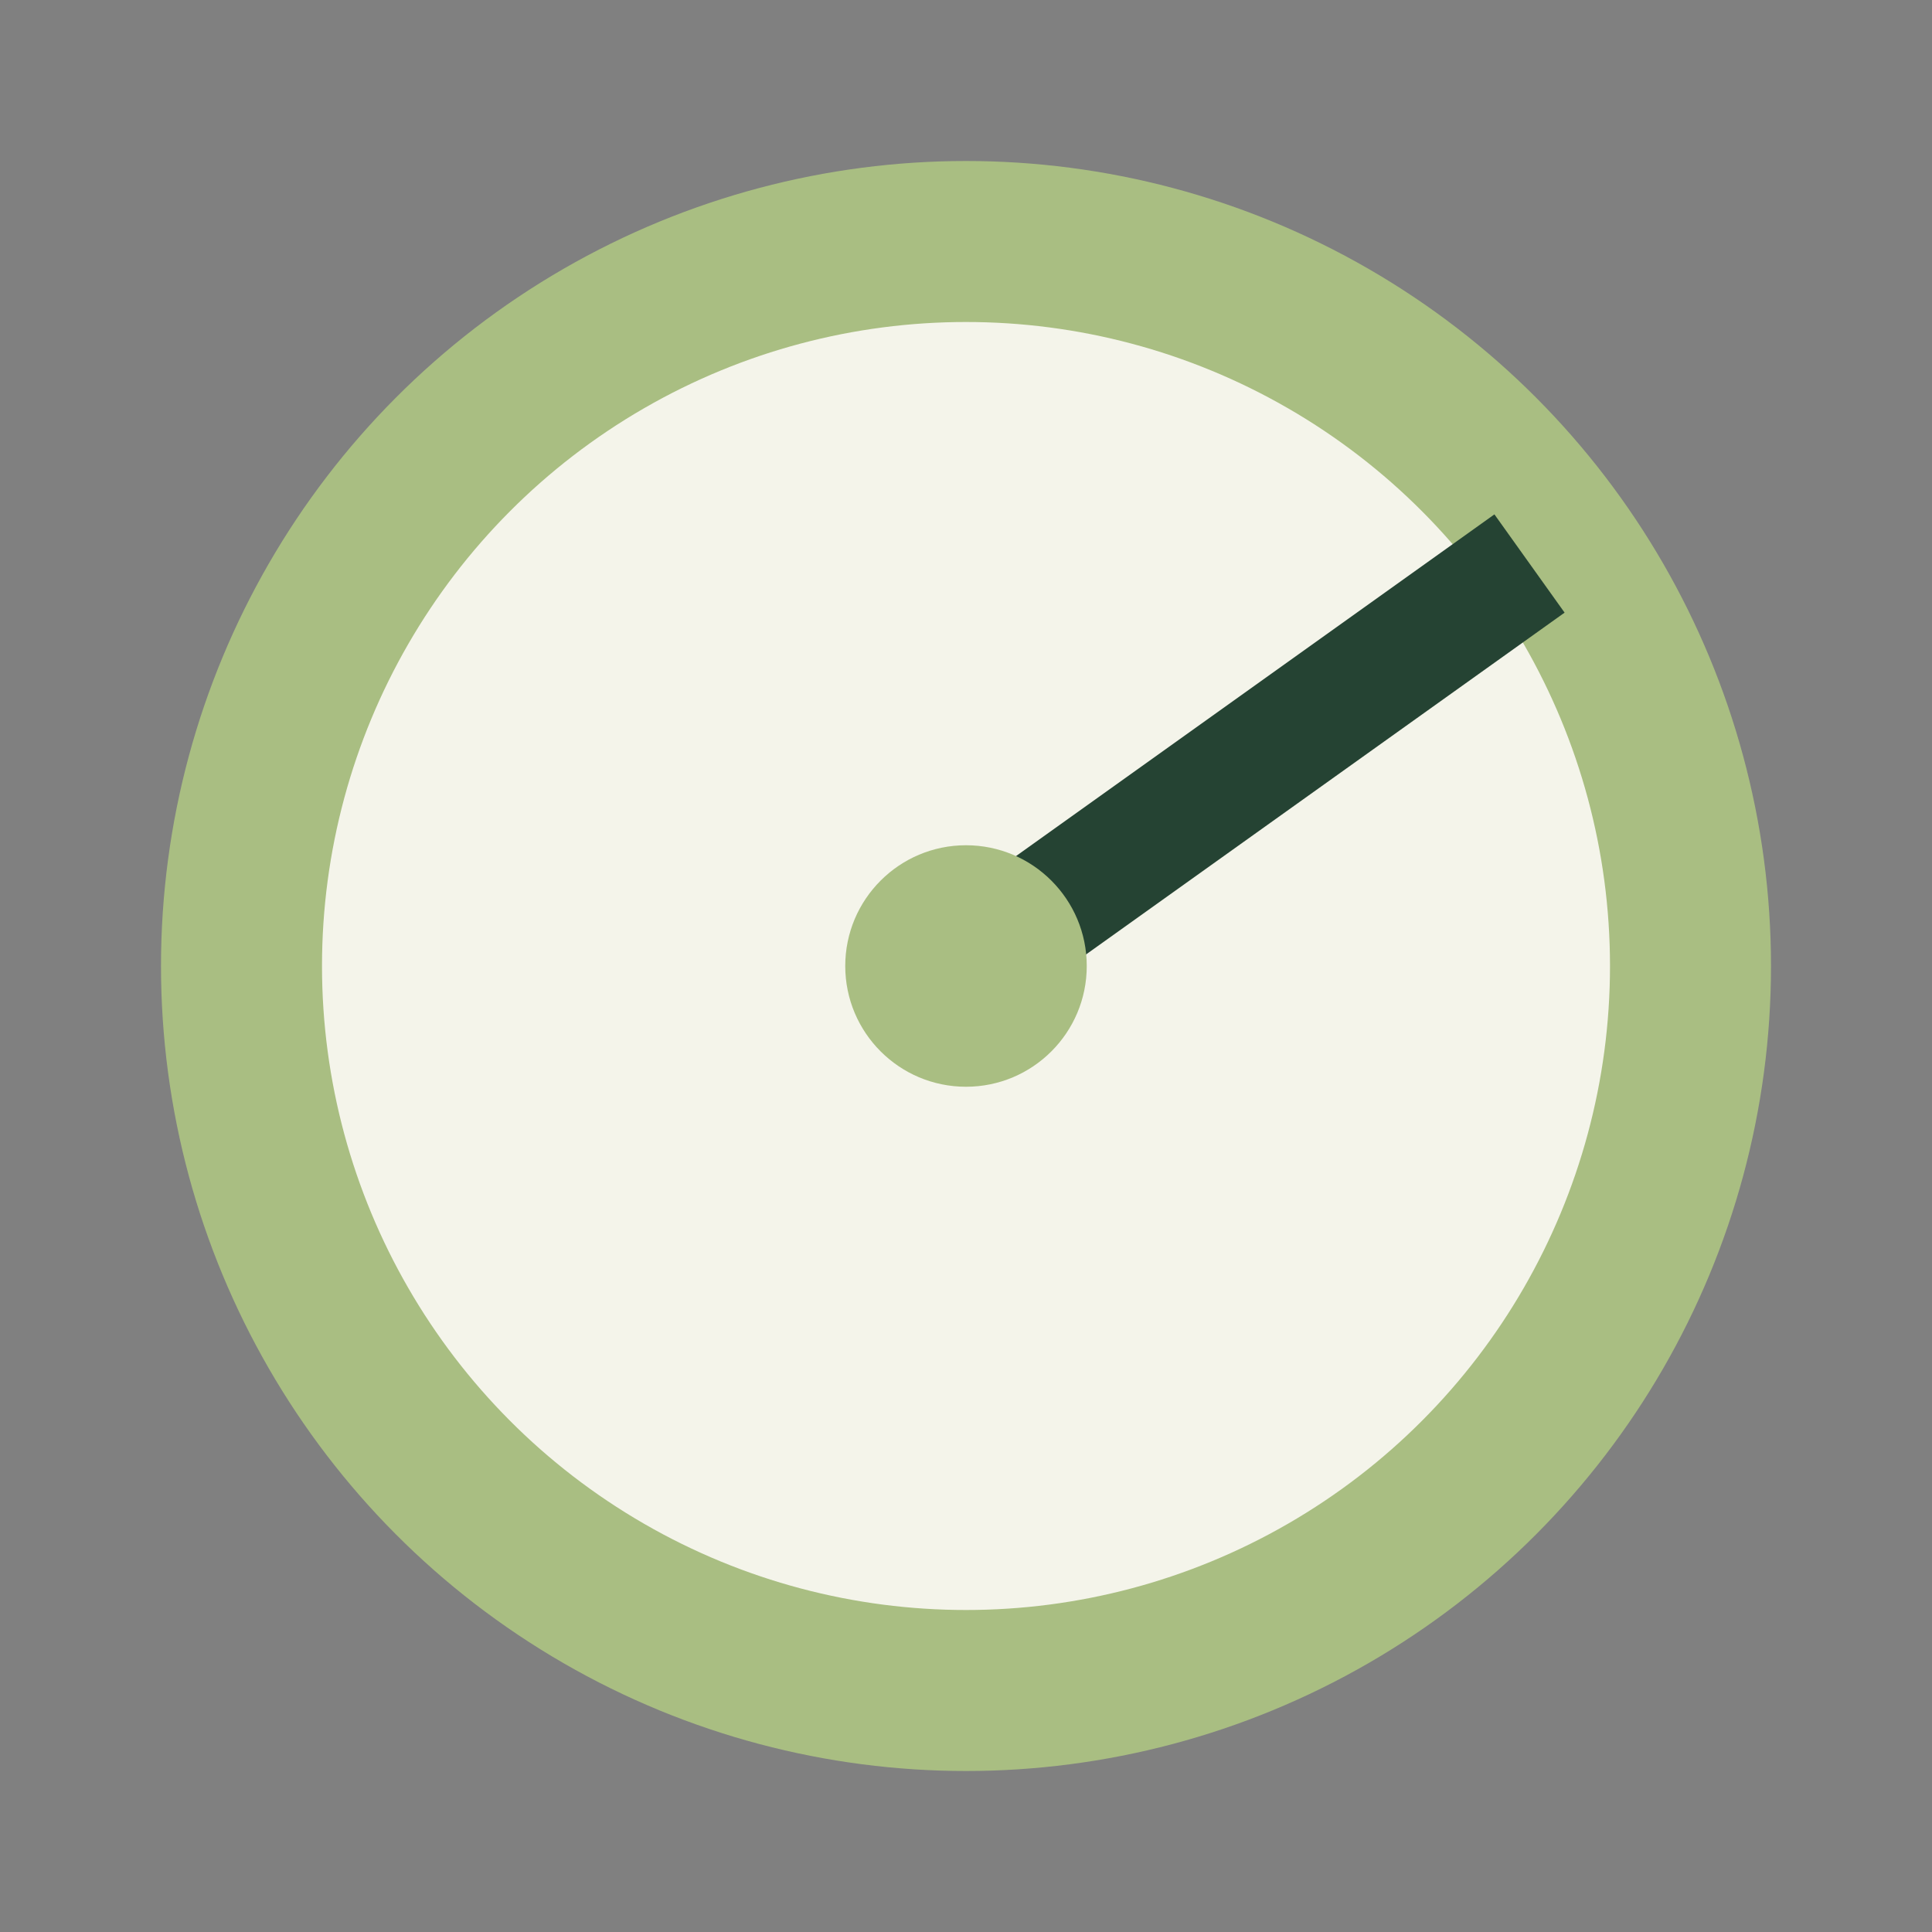
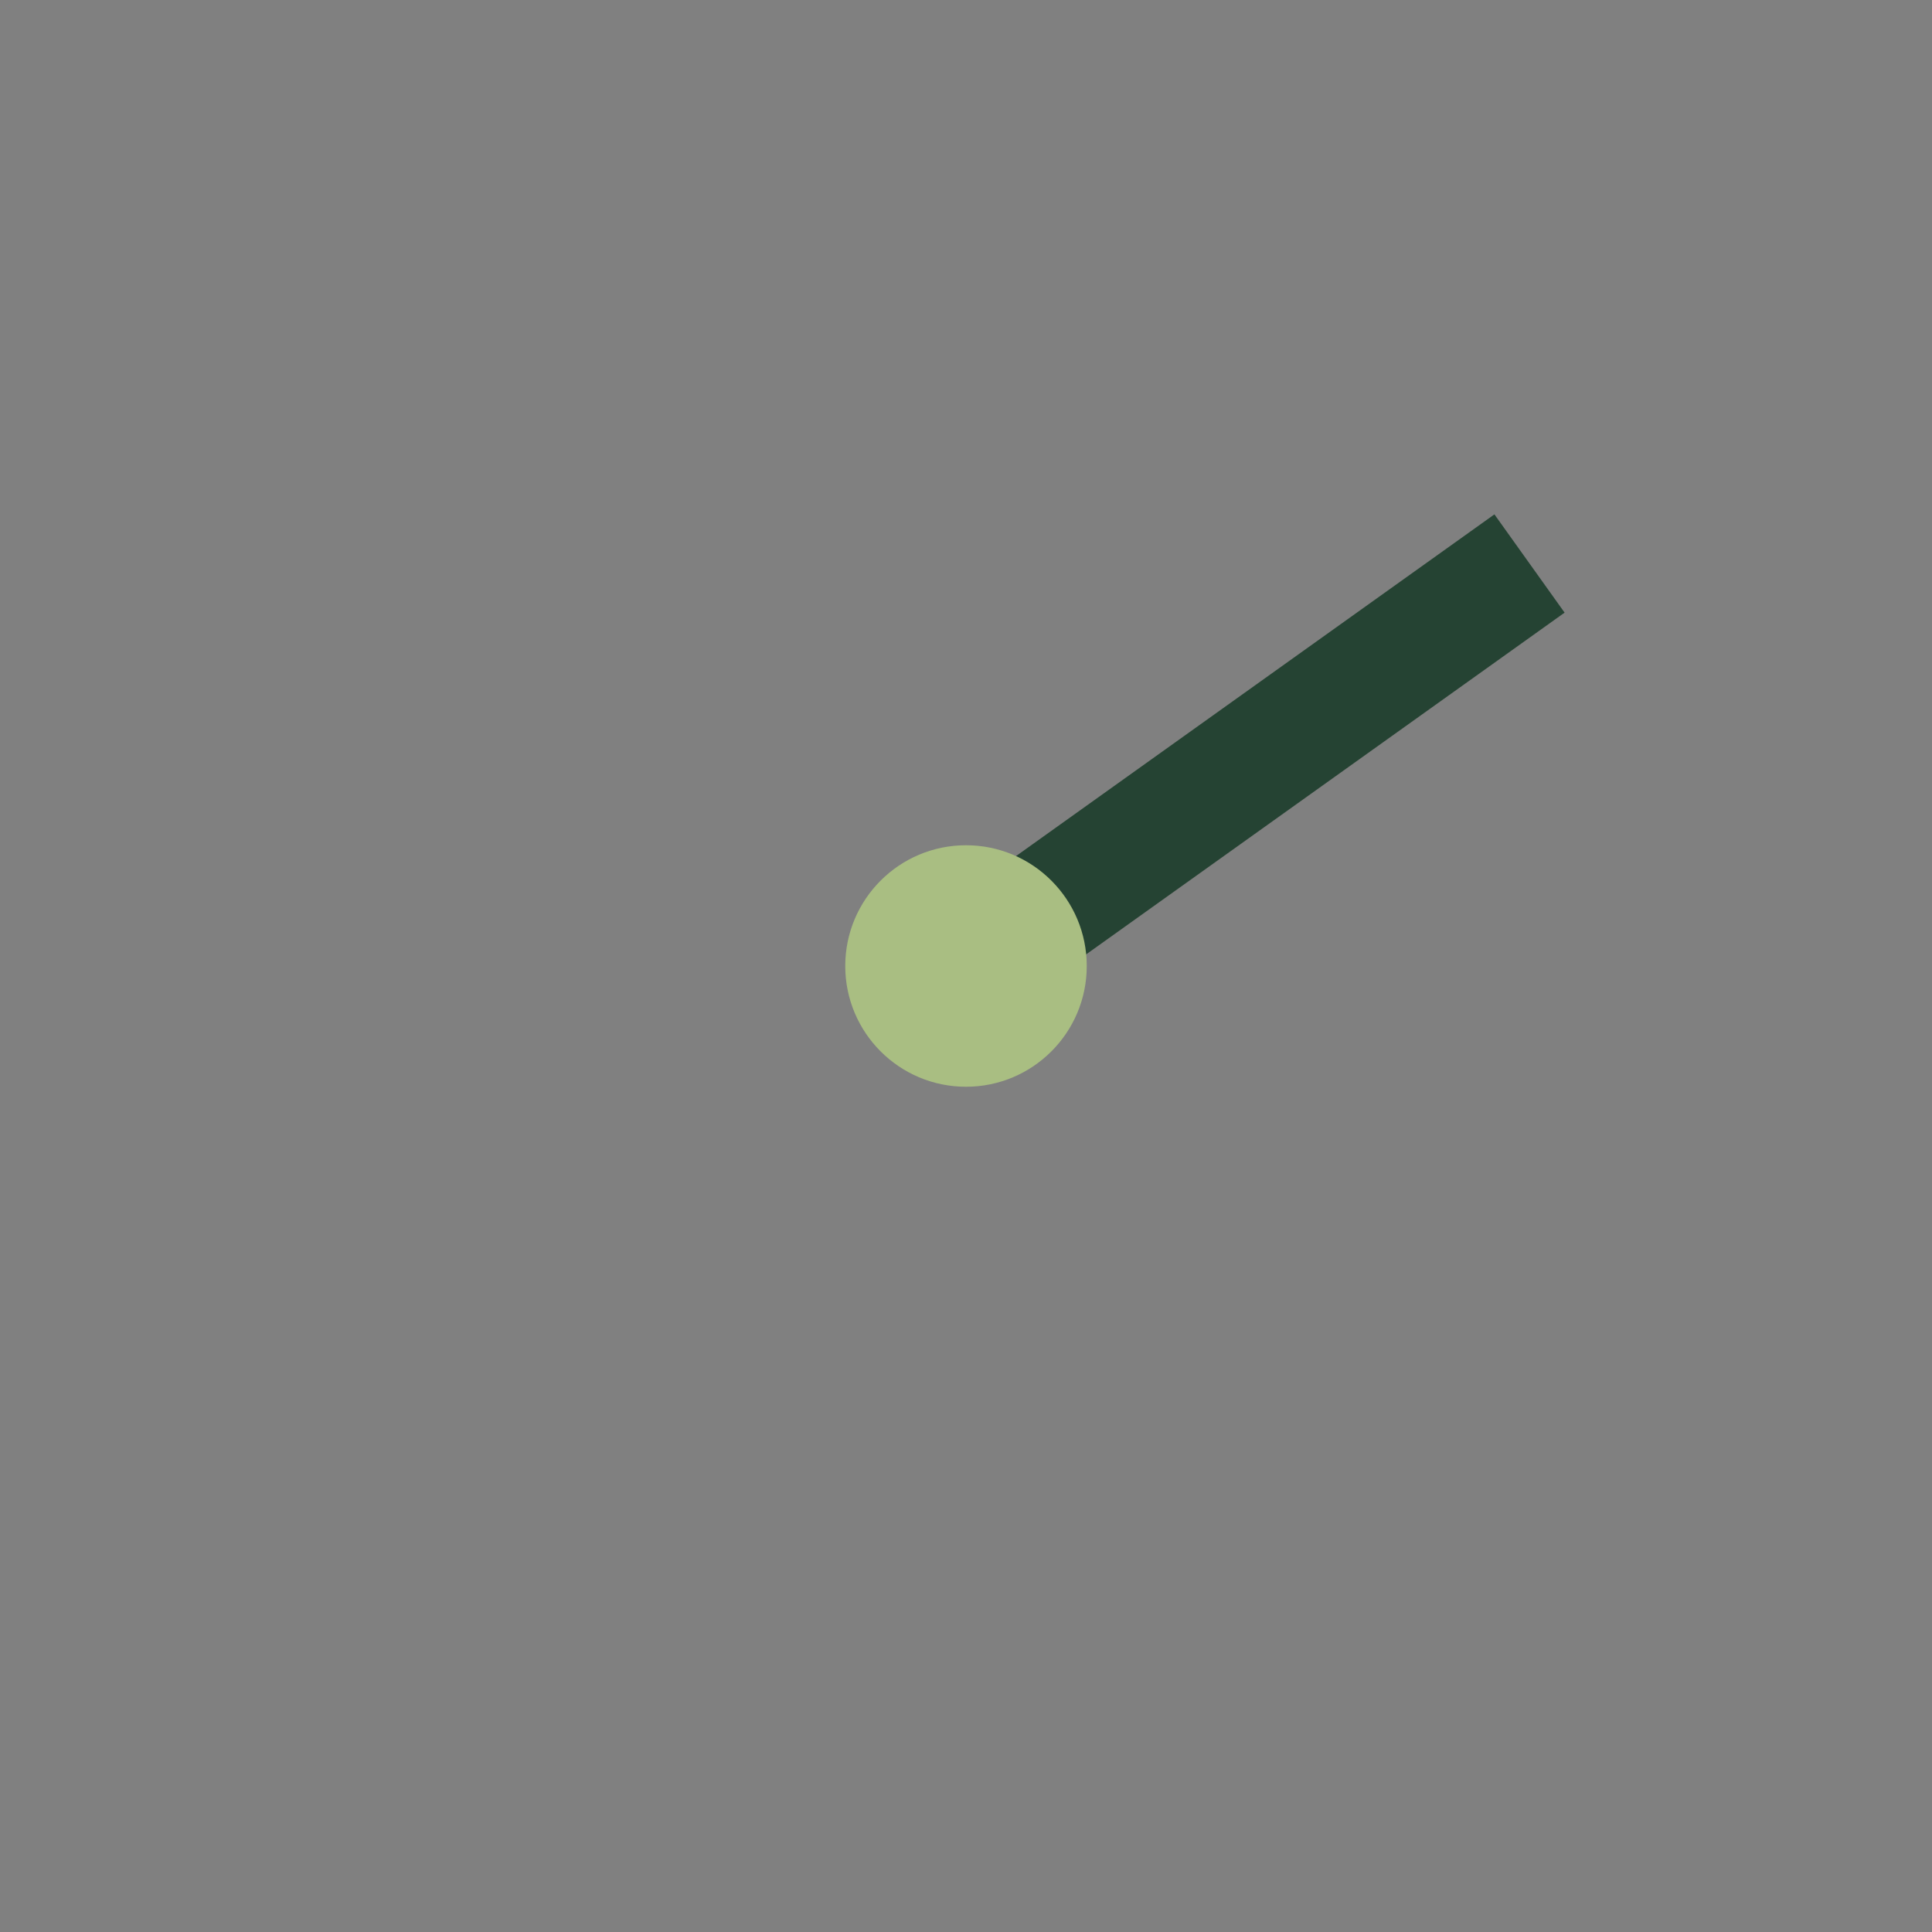
<svg xmlns="http://www.w3.org/2000/svg" viewBox="0 0 24 24" width="24" height="24">
  <rect x="0" y="0" width="24" height="24" fill="#808080" stroke="none" />
-   <circle cx="12" cy="12" r="9" fill="#F4F4EA" stroke="#A9BE82" stroke-width="2" />
  <path d="M12 12L19 7" stroke="#254333" stroke-width="1.5" />
  <circle cx="12" cy="12" r="1.5" fill="#A9BE82" />
</svg>